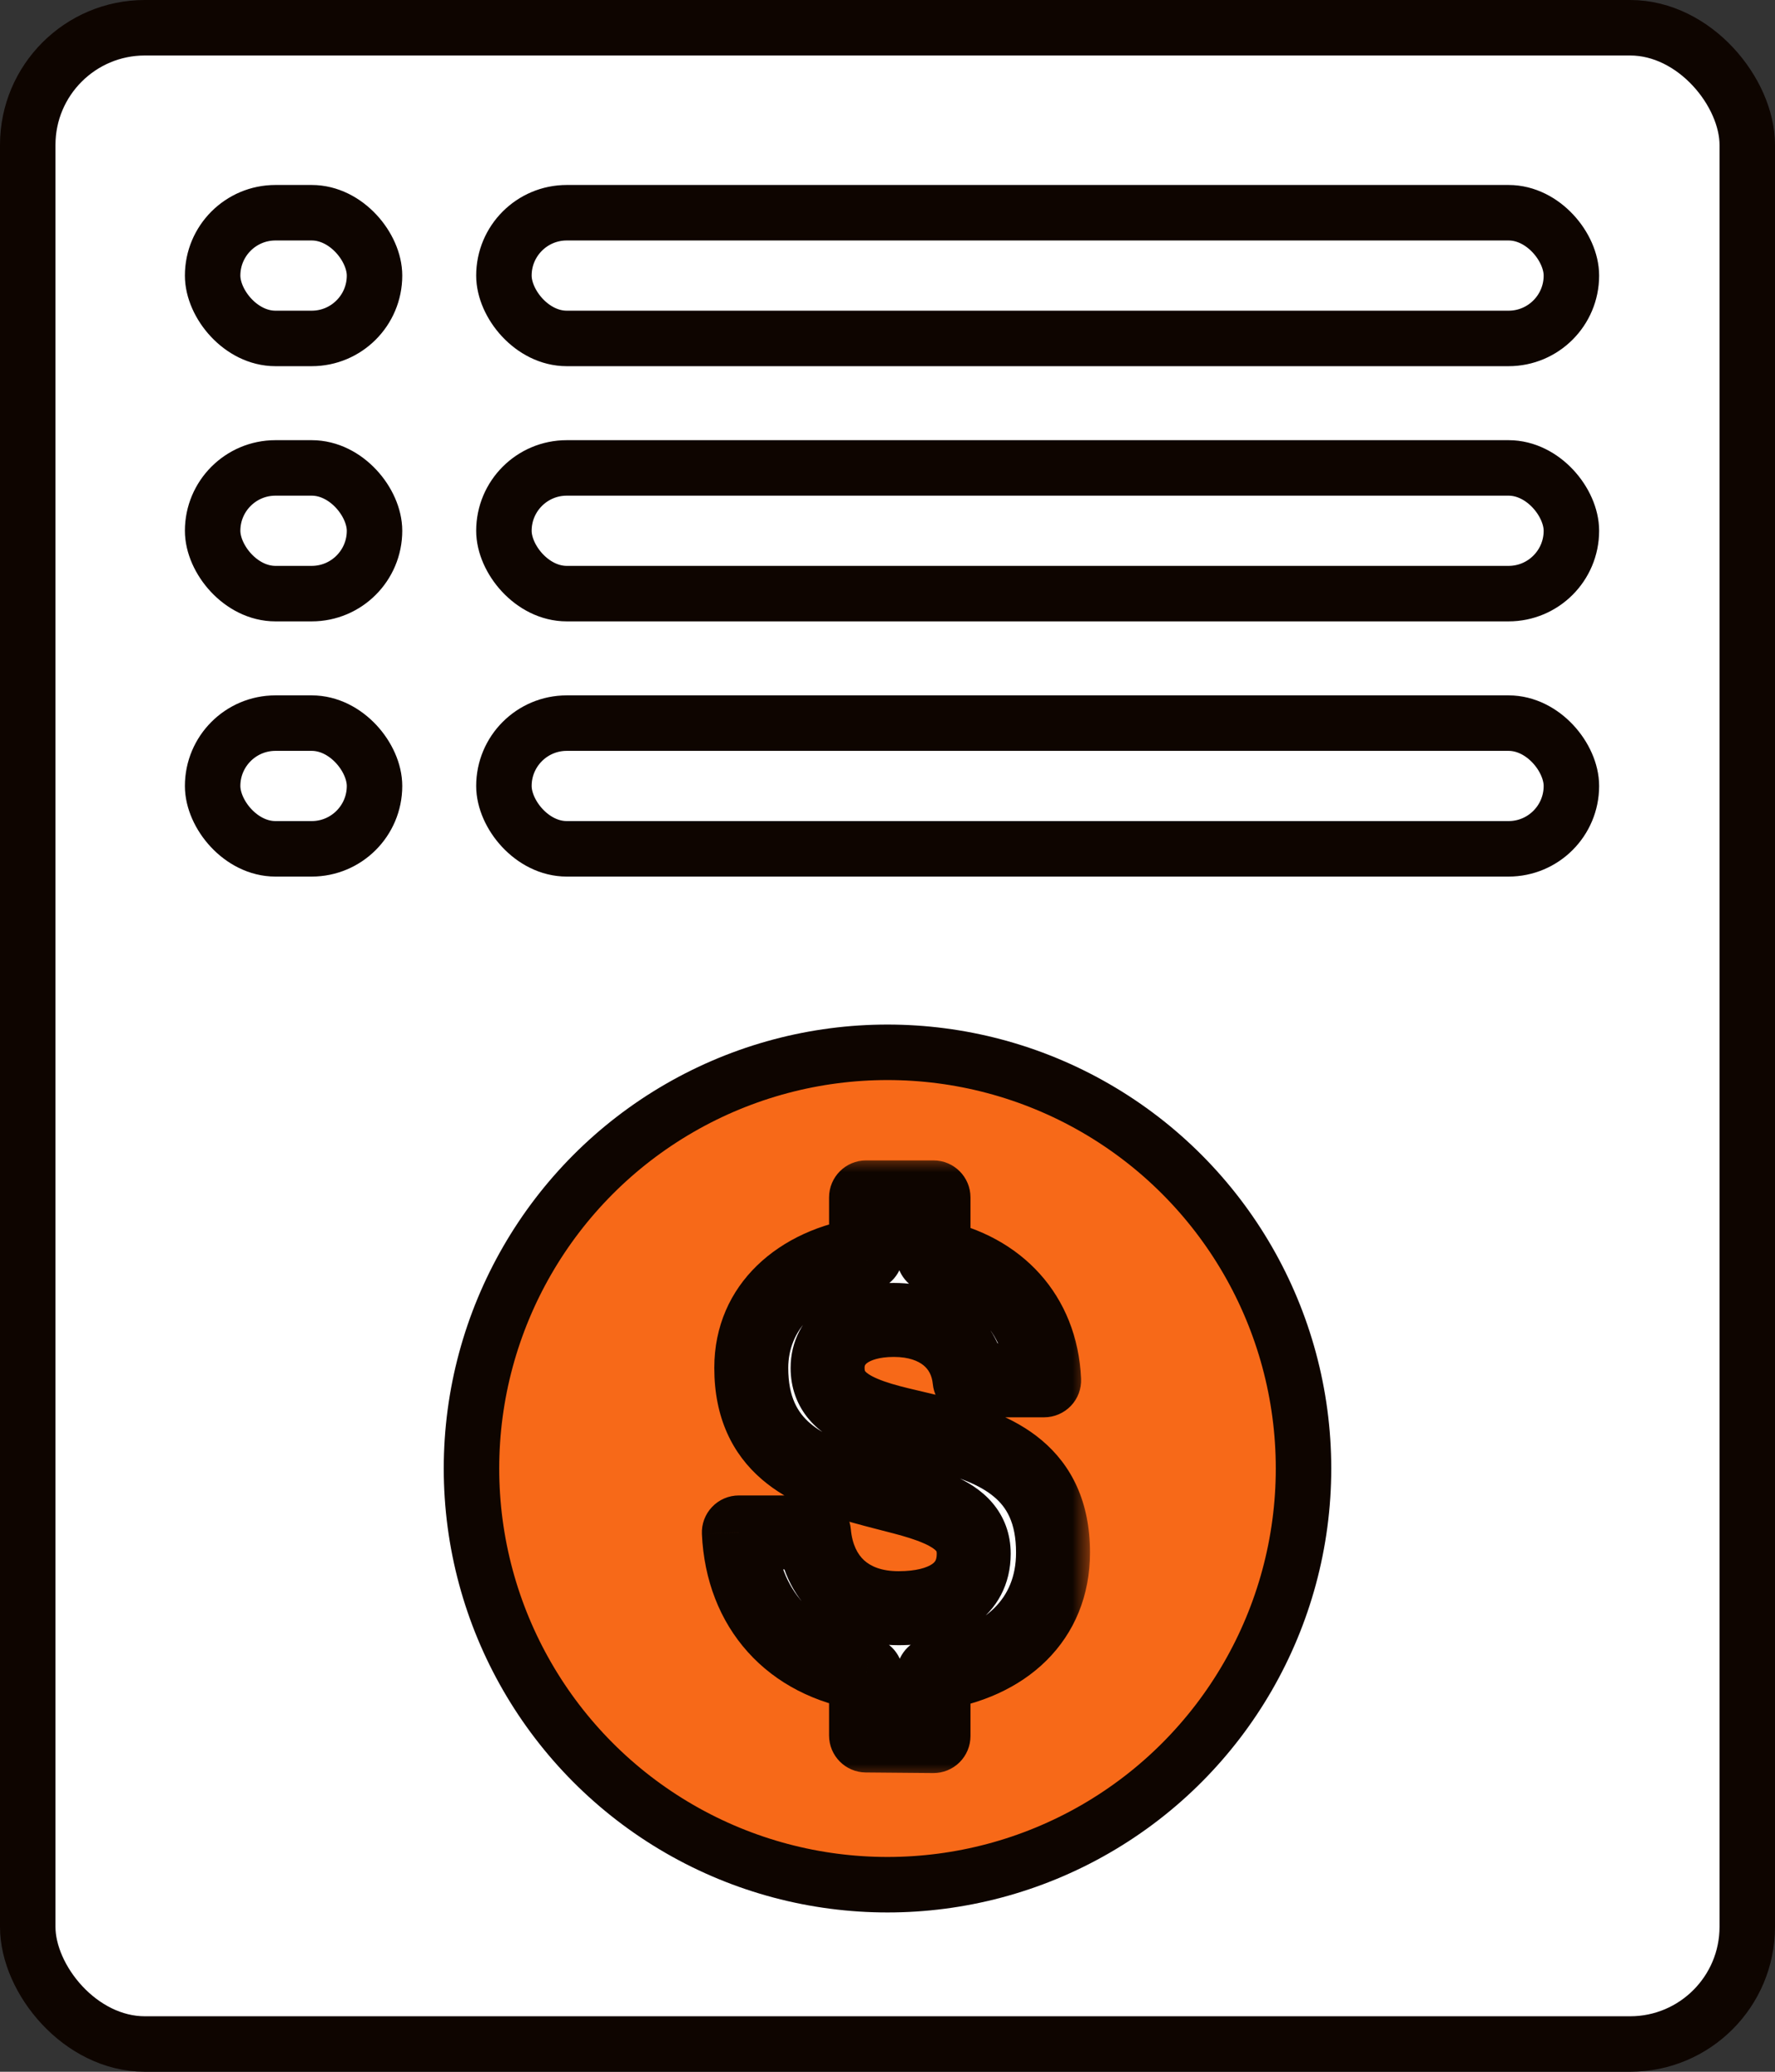
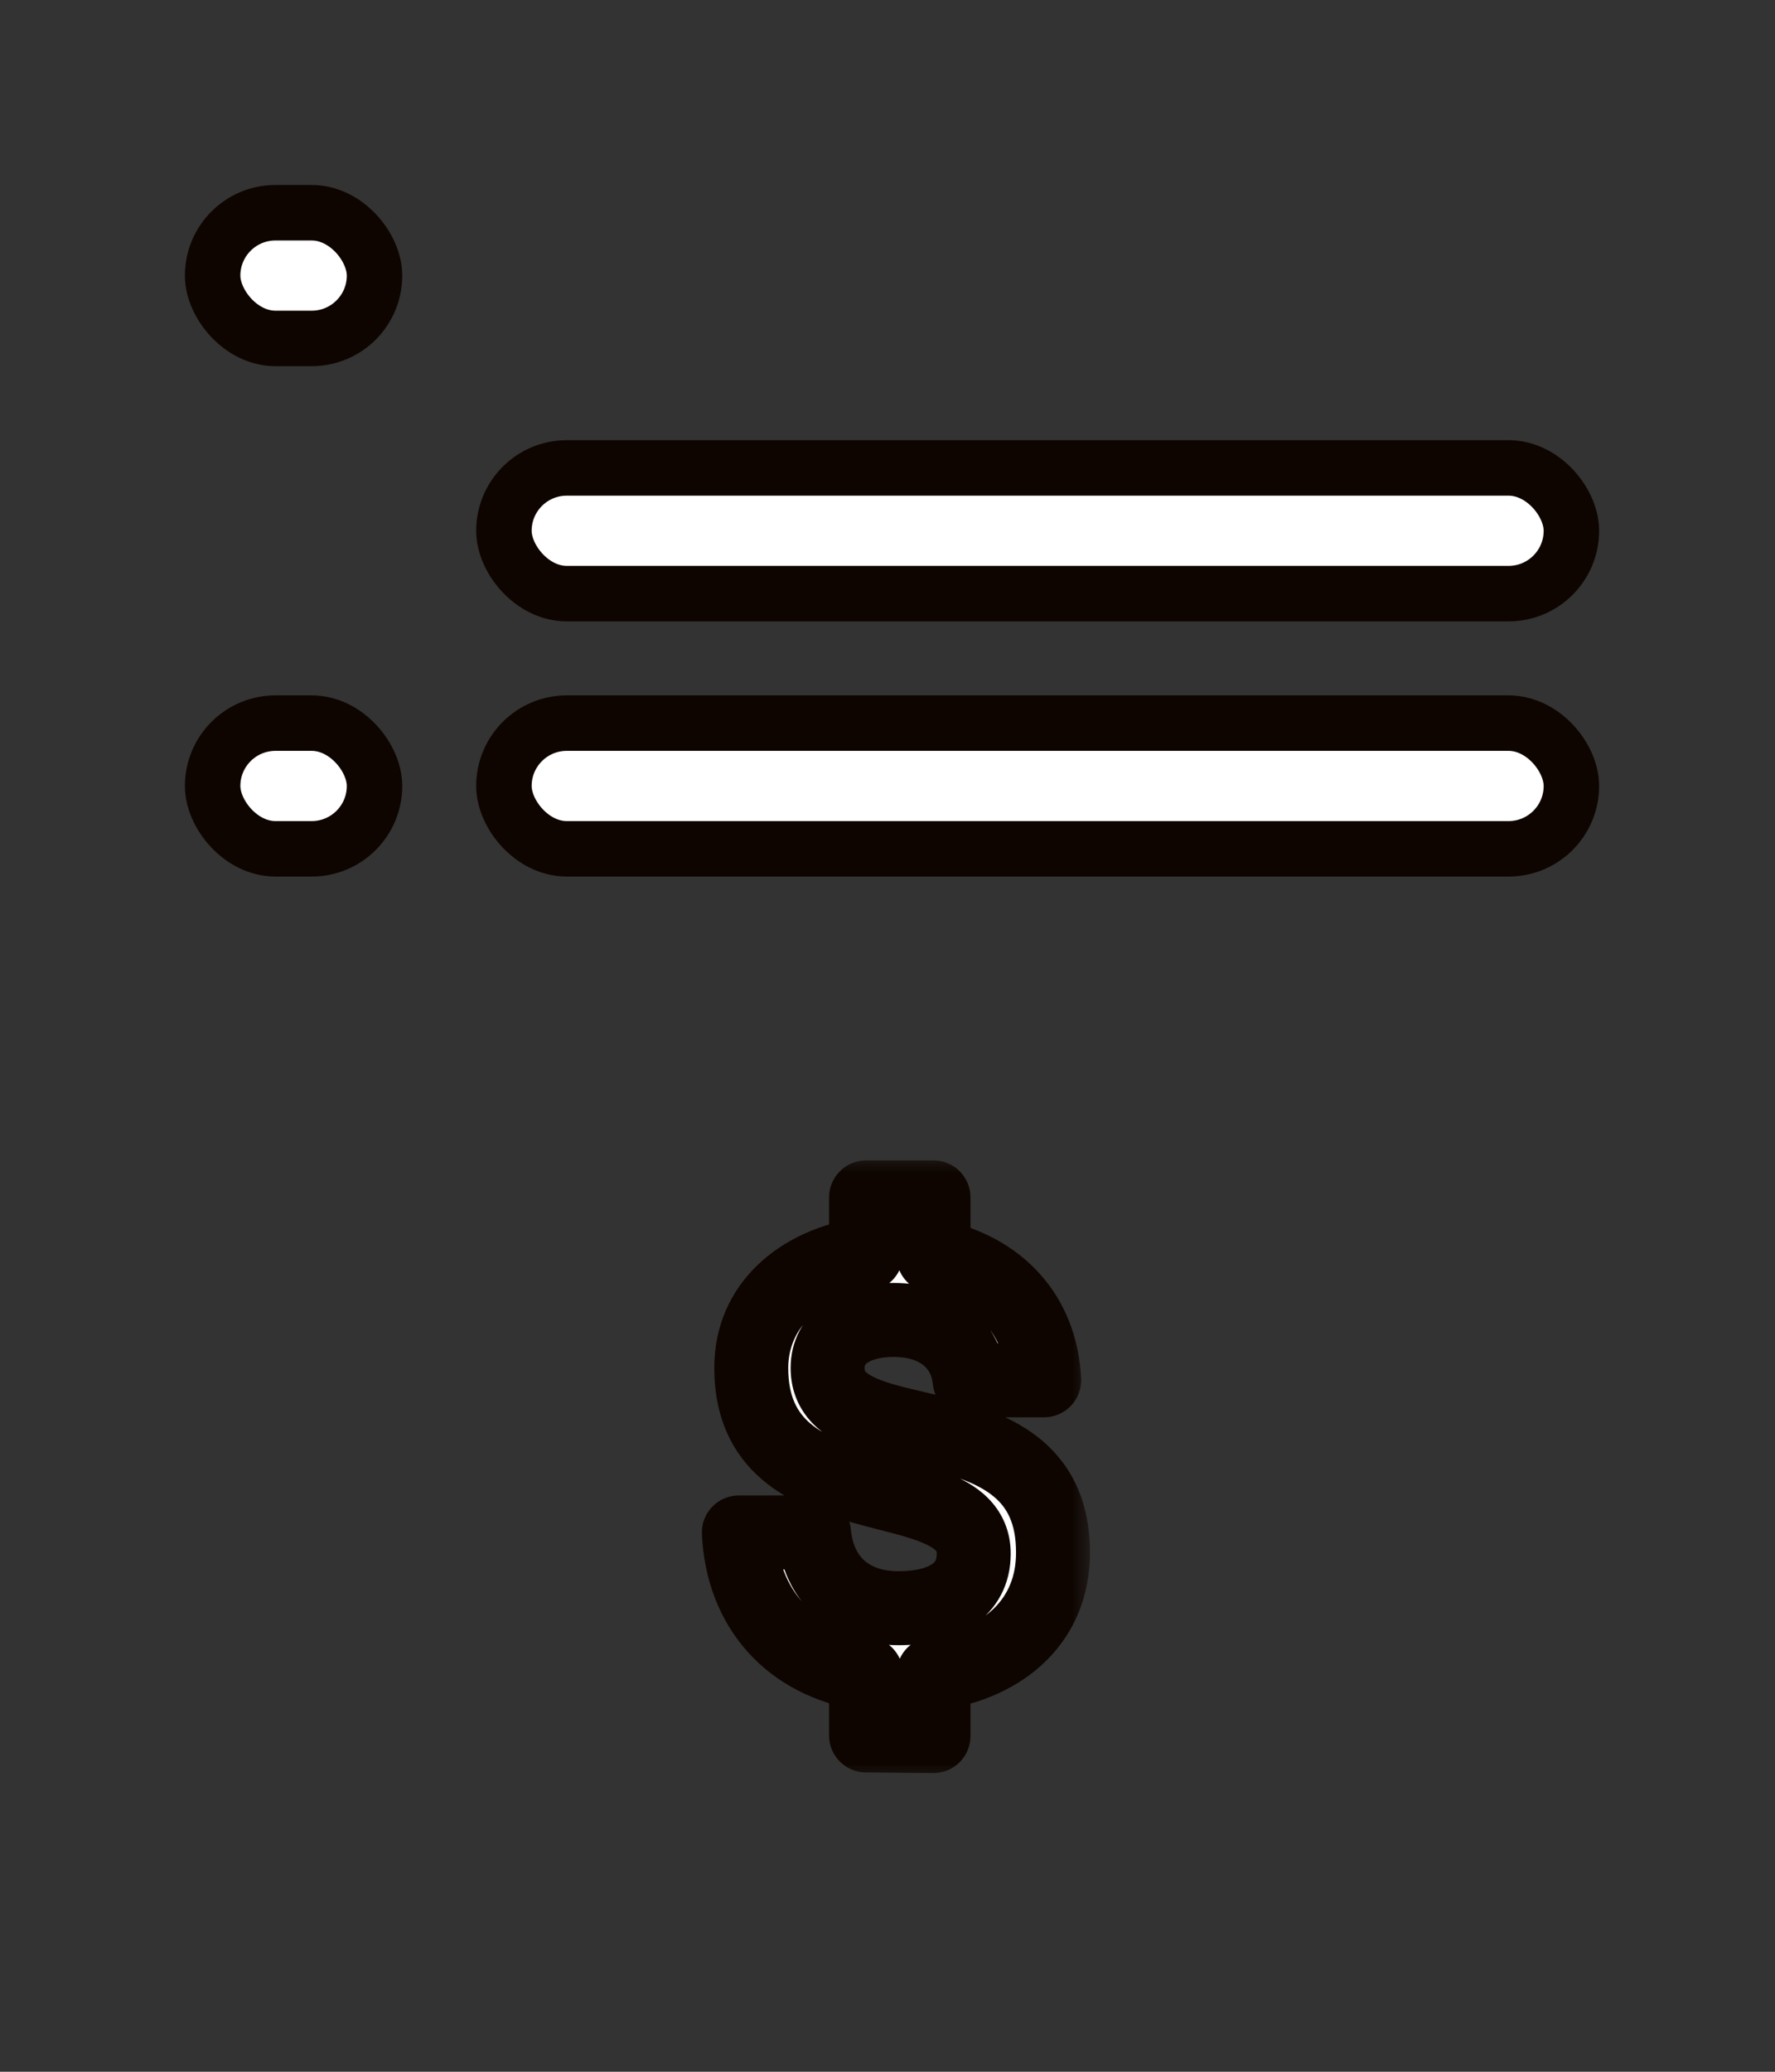
<svg xmlns="http://www.w3.org/2000/svg" width="48" height="56" viewBox="0 0 48 56" fill="none">
  <rect x="0" y="0" width="48" height="56" fill="#333333" stroke="none" />
-   <rect x="0.75" y="0.75" width="46.5" height="54.5" rx="3.168" fill="white" stroke="#0E0500" stroke-width="1.5" />
-   <rect x="13.627" y="5.75" width="28.867" height="3.398" rx="1.699" fill="white" stroke="#0E0500" stroke-width="1.5" />
  <rect x="5.75" y="5.75" width="4.378" height="3.398" rx="1.699" fill="white" stroke="#0E0500" stroke-width="1.5" />
  <rect x="13.627" y="12.648" width="28.867" height="3.398" rx="1.699" fill="white" stroke="#0E0500" stroke-width="1.5" />
-   <rect x="5.75" y="12.648" width="4.378" height="3.398" rx="1.699" fill="white" stroke="#0E0500" stroke-width="1.5" />
  <rect x="13.627" y="19.546" width="28.867" height="3.398" rx="1.699" fill="white" stroke="#0E0500" stroke-width="1.5" />
  <rect x="5.75" y="19.546" width="4.378" height="3.398" rx="1.699" fill="white" stroke="#0E0500" stroke-width="1.5" />
-   <circle cx="24" cy="39.694" r="11.25" fill="#F76918" stroke="#0E0500" stroke-width="1.5" />
  <mask id="path-9-outside-1_275_5534" maskUnits="userSpaceOnUse" x="18.5" y="31.182" width="11" height="17" fill="black">
    <rect fill="white" x="18.5" y="31.182" width="11" height="17" />
    <path d="M23.42 46.91V45.246C21.372 44.926 20.076 43.486 19.98 41.422H22.012C22.124 42.67 22.956 43.47 24.3 43.47C25.5 43.47 26.332 42.99 26.332 41.998C26.332 39.598 20.316 41.262 20.316 36.974C20.316 35.342 21.564 34.158 23.42 33.902V32.366H25.244V33.95C27.02 34.302 28.156 35.55 28.236 37.31H26.22C26.124 36.334 25.356 35.678 24.172 35.678C23.068 35.678 22.38 36.19 22.38 36.974C22.38 39.454 28.476 37.598 28.476 41.966C28.476 43.774 27.196 44.958 25.244 45.246V46.926L23.42 46.91Z" />
  </mask>
  <path d="M23.42 46.91V45.246C21.372 44.926 20.076 43.486 19.98 41.422H22.012C22.124 42.67 22.956 43.47 24.3 43.47C25.5 43.47 26.332 42.99 26.332 41.998C26.332 39.598 20.316 41.262 20.316 36.974C20.316 35.342 21.564 34.158 23.42 33.902V32.366H25.244V33.95C27.02 34.302 28.156 35.55 28.236 37.31H26.22C26.124 36.334 25.356 35.678 24.172 35.678C23.068 35.678 22.38 36.19 22.38 36.974C22.38 39.454 28.476 37.598 28.476 41.966C28.476 43.774 27.196 44.958 25.244 45.246V46.926L23.42 46.91Z" fill="white" />
  <path d="M23.42 46.91H22.42C22.42 47.459 22.862 47.905 23.411 47.91L23.42 46.91ZM23.42 45.246H24.42C24.42 44.753 24.061 44.334 23.574 44.258L23.42 45.246ZM19.98 41.422V40.422C19.707 40.422 19.445 40.534 19.257 40.732C19.068 40.929 18.968 41.196 18.981 41.469L19.98 41.422ZM22.012 41.422L23.008 41.333C22.962 40.817 22.53 40.422 22.012 40.422V41.422ZM23.42 33.902L23.557 34.893C24.051 34.825 24.42 34.402 24.42 33.902H23.42ZM23.42 32.366V31.366C22.868 31.366 22.42 31.814 22.42 32.366H23.42ZM25.244 32.366H26.244C26.244 31.814 25.796 31.366 25.244 31.366V32.366ZM25.244 33.95H24.244C24.244 34.428 24.581 34.838 25.05 34.931L25.244 33.95ZM28.236 37.31V38.31C28.509 38.31 28.77 38.198 28.959 38.001C29.148 37.804 29.247 37.538 29.235 37.265L28.236 37.31ZM26.22 37.31L25.225 37.408C25.275 37.92 25.706 38.31 26.22 38.31V37.31ZM25.244 45.246L25.098 44.257C24.607 44.329 24.244 44.75 24.244 45.246H25.244ZM25.244 46.926L25.235 47.926C25.502 47.928 25.759 47.824 25.948 47.636C26.137 47.449 26.244 47.193 26.244 46.926H25.244ZM24.42 46.91V45.246H22.42V46.91H24.42ZM23.574 44.258C22.749 44.129 22.131 43.786 21.711 43.319C21.292 42.853 21.017 42.205 20.979 41.376L18.981 41.469C19.038 42.703 19.46 43.807 20.225 44.657C20.989 45.506 22.043 46.043 23.266 46.234L23.574 44.258ZM19.98 42.422H22.012V40.422H19.98V42.422ZM21.016 41.511C21.09 42.339 21.414 43.1 22.02 43.653C22.626 44.206 23.426 44.47 24.3 44.47V42.47C23.83 42.47 23.542 42.334 23.368 42.176C23.194 42.017 23.046 41.753 23.008 41.333L21.016 41.511ZM24.3 44.47C25.011 44.47 25.744 44.331 26.329 43.932C26.965 43.499 27.332 42.82 27.332 41.998H25.332C25.332 42.103 25.311 42.157 25.298 42.182C25.284 42.208 25.26 42.241 25.203 42.28C25.072 42.369 24.789 42.47 24.3 42.47V44.47ZM27.332 41.998C27.332 41.465 27.156 40.997 26.834 40.62C26.533 40.267 26.147 40.043 25.795 39.889C25.145 39.602 24.23 39.409 23.593 39.231C22.86 39.026 22.293 38.803 21.908 38.472C21.578 38.189 21.316 37.772 21.316 36.974H19.316C19.316 38.32 19.806 39.304 20.604 39.989C21.347 40.627 22.284 40.942 23.055 41.157C23.922 41.4 24.511 41.508 24.989 41.719C25.201 41.812 25.285 41.886 25.313 41.919C25.32 41.926 25.332 41.931 25.332 41.998H27.332ZM21.316 36.974C21.316 35.976 22.05 35.101 23.557 34.893L23.283 32.911C21.078 33.216 19.316 34.708 19.316 36.974H21.316ZM24.42 33.902V32.366H22.42V33.902H24.42ZM23.42 33.366H25.244V31.366H23.42V33.366ZM24.244 32.366V33.95H26.244V32.366H24.244ZM25.05 34.931C26.408 35.2 27.18 36.089 27.237 37.355L29.235 37.265C29.133 35.011 27.632 33.404 25.438 32.969L25.05 34.931ZM28.236 36.31H26.22V38.31H28.236V36.31ZM27.215 37.212C27.143 36.475 26.806 35.816 26.235 35.352C25.671 34.894 24.947 34.678 24.172 34.678V36.678C24.581 36.678 24.833 36.79 24.973 36.904C25.106 37.012 25.201 37.169 25.225 37.408L27.215 37.212ZM24.172 34.678C23.48 34.678 22.804 34.837 22.273 35.224C21.712 35.633 21.38 36.253 21.38 36.974H23.38C23.38 36.928 23.389 36.908 23.393 36.9C23.398 36.891 23.411 36.87 23.451 36.84C23.54 36.775 23.761 36.678 24.172 36.678V34.678ZM21.38 36.974C21.38 37.512 21.554 37.987 21.882 38.371C22.188 38.73 22.582 38.954 22.941 39.106C23.605 39.389 24.533 39.565 25.179 39.731C25.924 39.922 26.494 40.134 26.881 40.459C27.209 40.733 27.476 41.147 27.476 41.966H29.476C29.476 40.602 28.981 39.609 28.166 38.926C27.41 38.292 26.456 37.994 25.677 37.794C24.799 37.568 24.203 37.47 23.724 37.266C23.511 37.175 23.429 37.103 23.402 37.072C23.397 37.066 23.38 37.056 23.38 36.974H21.38ZM27.476 41.966C27.476 42.616 27.254 43.104 26.889 43.465C26.51 43.84 25.916 44.136 25.098 44.257L25.39 46.235C26.524 46.068 27.546 45.628 28.295 44.887C29.058 44.132 29.476 43.124 29.476 41.966H27.476ZM24.244 45.246V46.926H26.244V45.246H24.244ZM25.253 45.926L23.429 45.91L23.411 47.91L25.235 47.926L25.253 45.926Z" fill="#0E0500" mask="url(#path-9-outside-1_275_5534)" />
</svg>